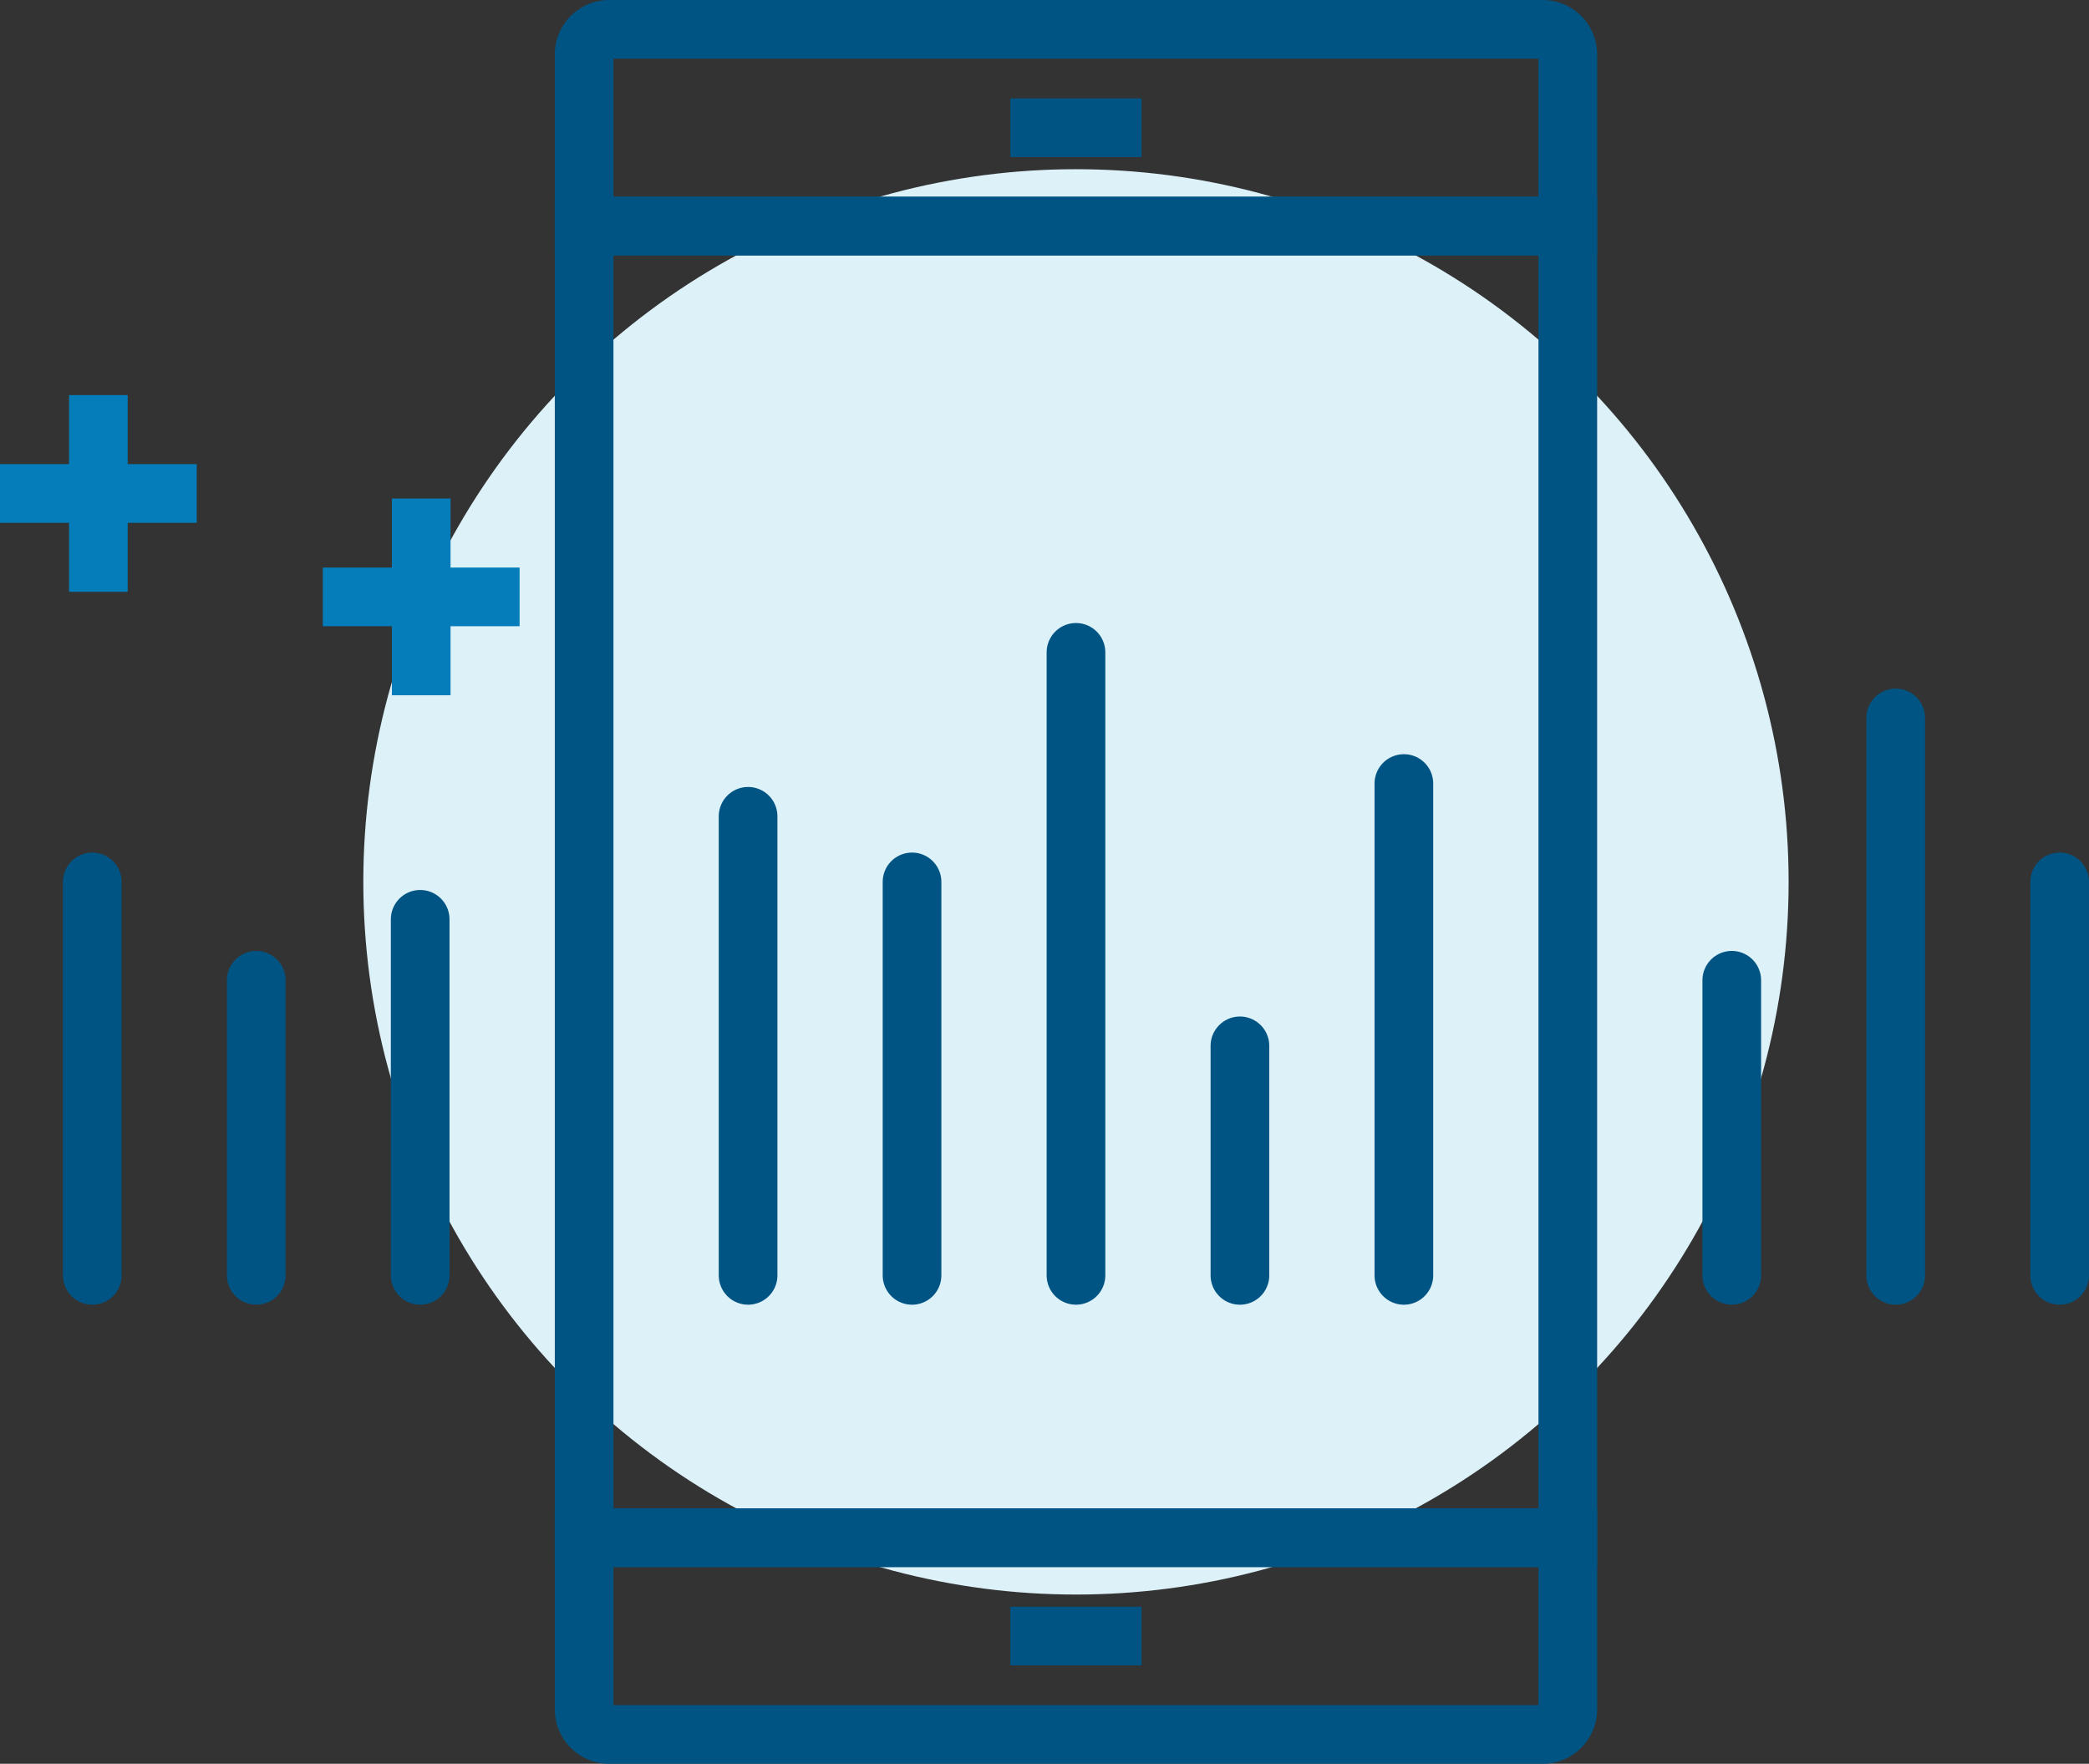
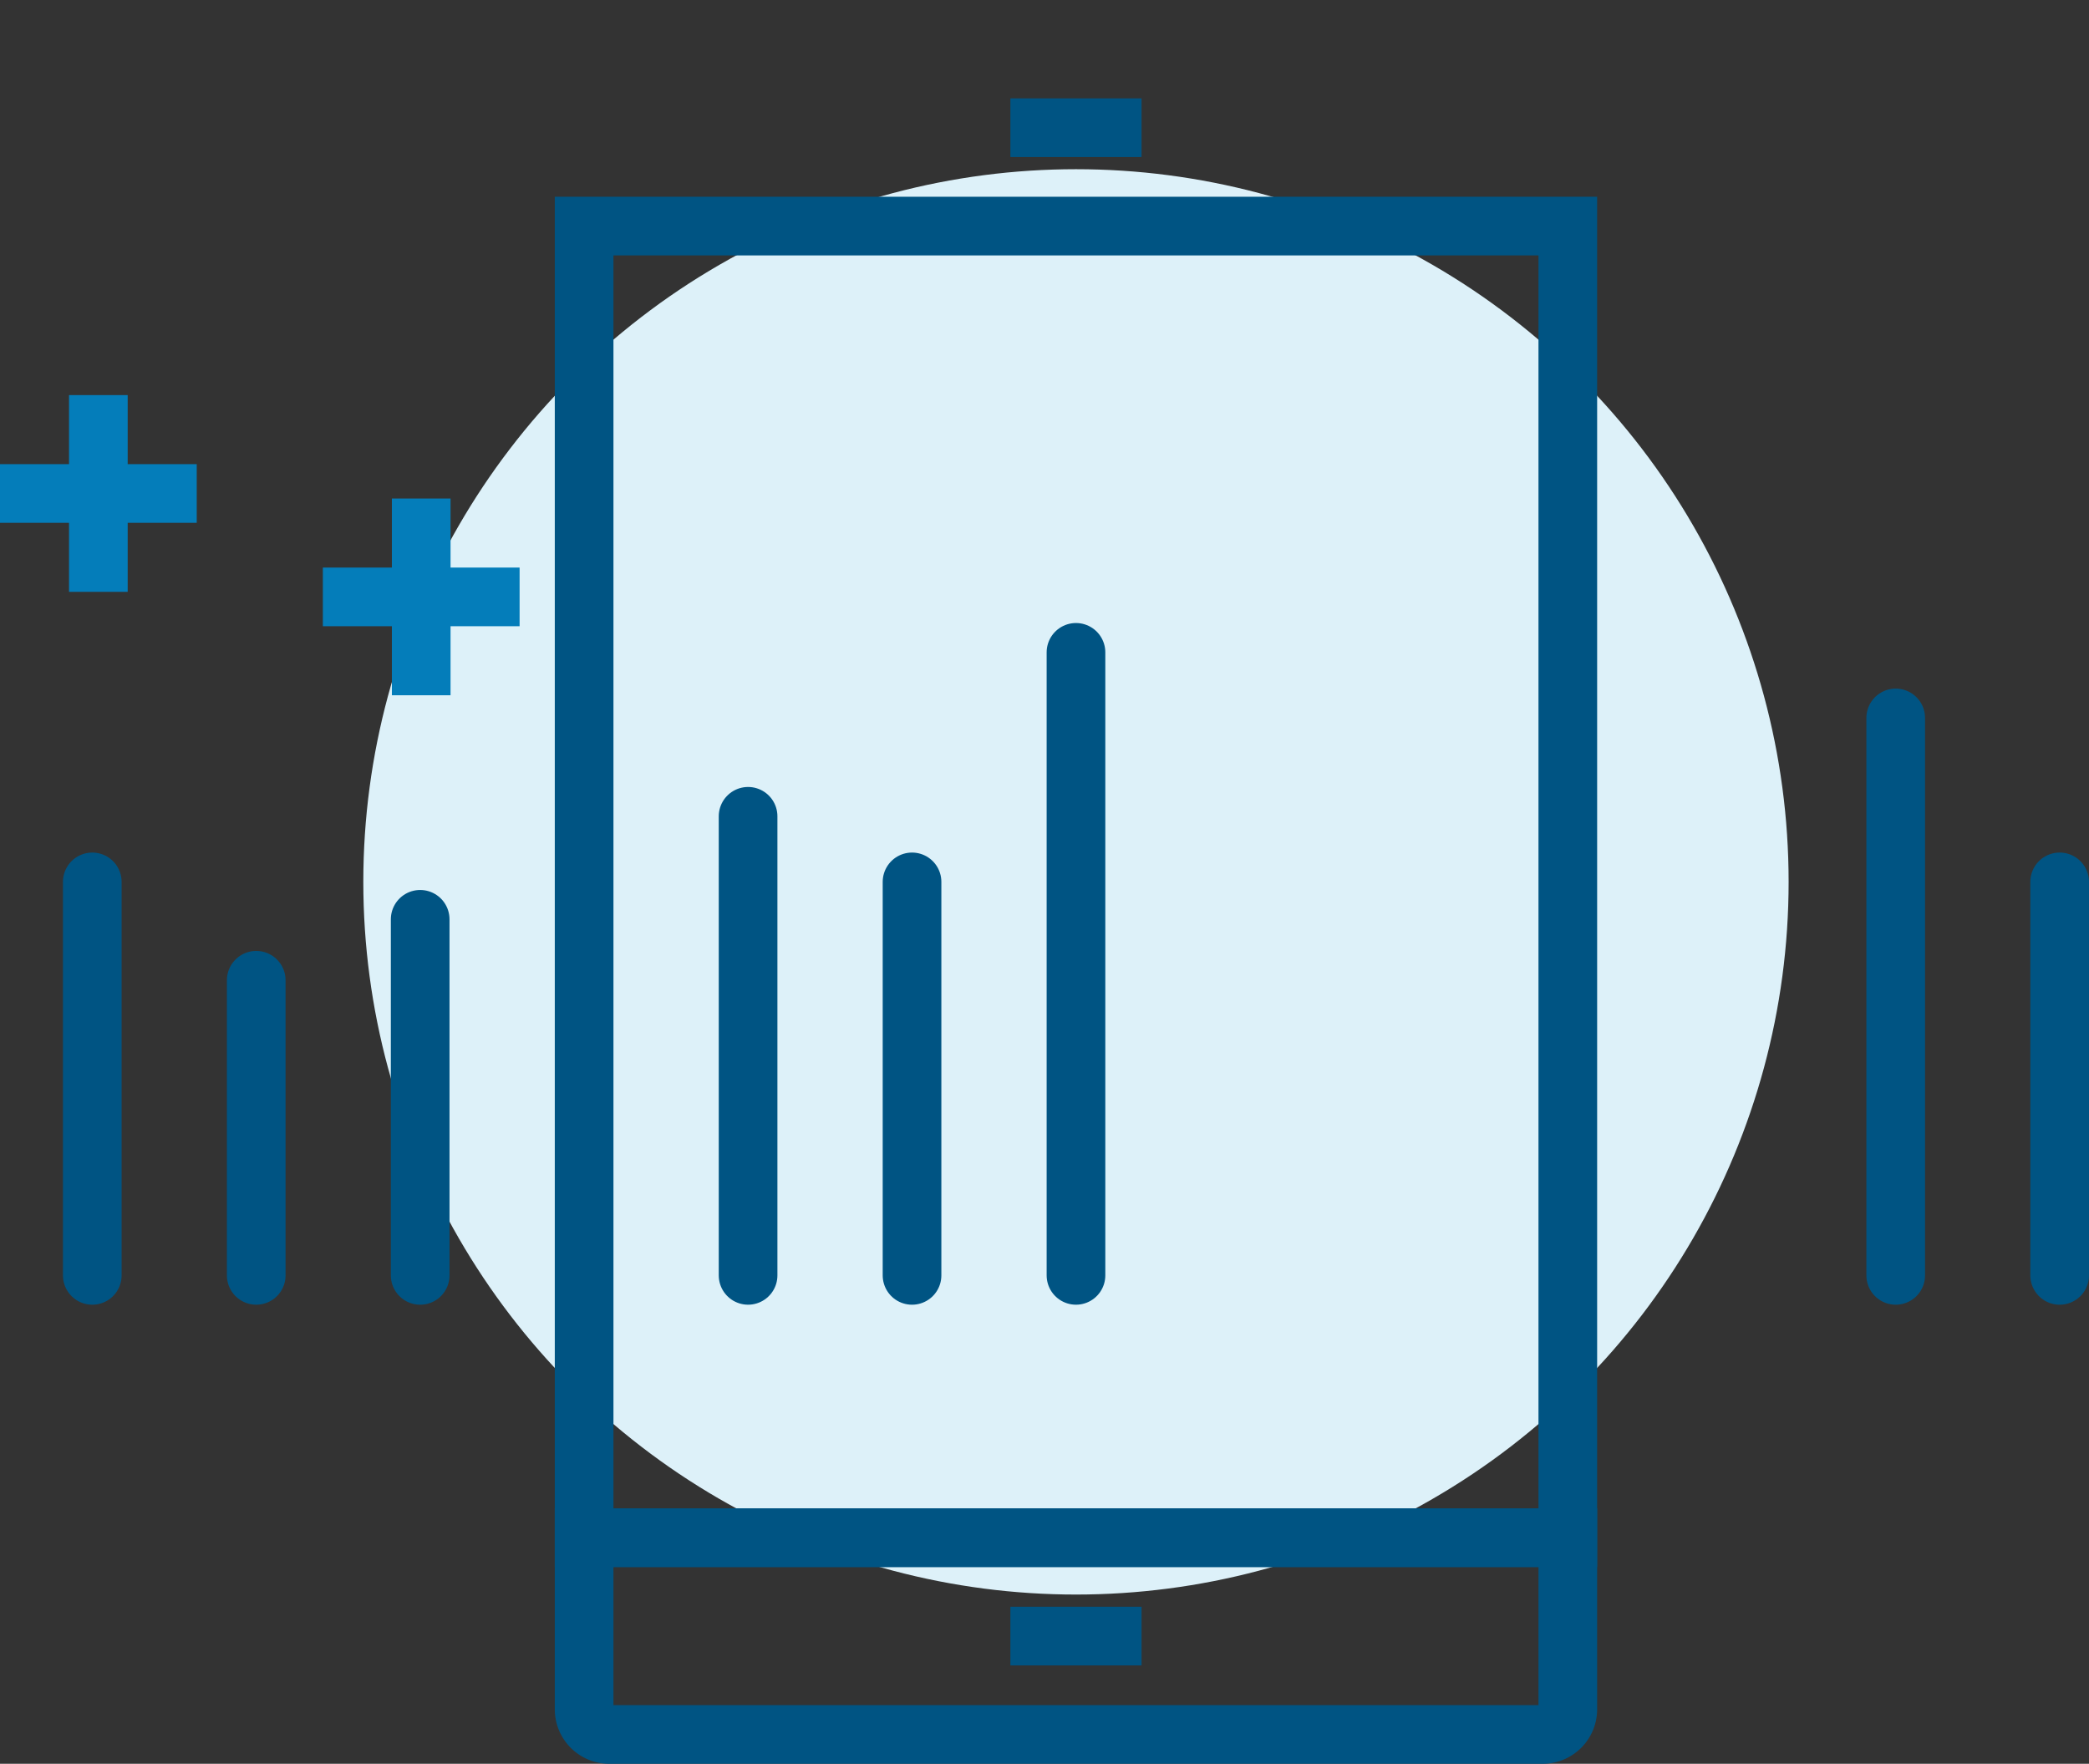
<svg xmlns="http://www.w3.org/2000/svg" width="166.269" height="140.379" viewBox="0 0 166.269 140.379">
  <rect x="0" y="0" width="166.269" height="140.379" fill="#333333" stroke="none" />
  <g id="cmt-Web-icon002" transform="translate(-341.218 -2681.096)">
    <g id="组_113" data-name="组 113">
      <circle id="椭圆_18" data-name="椭圆 18" cx="56.722" cy="56.722" r="56.722" transform="translate(370.135 2694.563)" fill="#ddf1f9" />
      <rect id="矩形_57" data-name="矩形 57" width="78.294" height="104.392" transform="translate(387.71 2699.09)" fill="none" stroke="#005483" stroke-miterlimit="10" stroke-width="4.669" />
      <path id="矩形_58" data-name="矩形 58" d="M0,0H78.294a0,0,0,0,1,0,0V13.659a2,2,0,0,1-2,2H2a2,2,0,0,1-2-2V0A0,0,0,0,1,0,0Z" transform="translate(387.71 2803.482)" fill="none" stroke="#005483" stroke-miterlimit="10" stroke-width="4.669" />
-       <path id="矩形_59" data-name="矩形 59" d="M2,0H76.294a2,2,0,0,1,2,2V15.659a0,0,0,0,1,0,0H0a0,0,0,0,1,0,0V2A2,2,0,0,1,2,0Z" transform="translate(387.71 2683.431)" fill="none" stroke="#005483" stroke-miterlimit="10" stroke-width="4.669" />
      <line id="直线_108" data-name="直线 108" x2="10.439" transform="translate(421.638 2811.312)" fill="none" stroke="#005483" stroke-miterlimit="10" stroke-width="4.669" />
      <line id="直线_109" data-name="直线 109" x2="10.439" transform="translate(421.638 2691.26)" fill="none" stroke="#005483" stroke-miterlimit="10" stroke-width="4.669" />
      <line id="直线_110" data-name="直线 110" y2="31.318" transform="translate(413.809 2751.286)" fill="none" stroke="#005483" stroke-linecap="round" stroke-miterlimit="10" stroke-width="4.669" />
      <line id="直线_111" data-name="直线 111" y2="36.537" transform="translate(400.76 2746.066)" fill="none" stroke="#005483" stroke-linecap="round" stroke-miterlimit="10" stroke-width="4.669" />
      <line id="直线_112" data-name="直线 112" y2="49.586" transform="translate(426.858 2733.017)" fill="none" stroke="#005483" stroke-linecap="round" stroke-miterlimit="10" stroke-width="4.669" />
-       <line id="直线_113" data-name="直线 113" y2="18.269" transform="translate(439.907 2764.335)" fill="none" stroke="#005483" stroke-linecap="round" stroke-miterlimit="10" stroke-width="4.669" />
-       <line id="直线_114" data-name="直线 114" y2="39.147" transform="translate(452.956 2743.457)" fill="none" stroke="#005483" stroke-linecap="round" stroke-miterlimit="10" stroke-width="4.669" />
-       <line id="直线_115" data-name="直线 115" y2="23.488" transform="translate(479.054 2759.115)" fill="none" stroke="#005483" stroke-linecap="round" stroke-miterlimit="10" stroke-width="4.669" />
      <line id="直线_116" data-name="直线 116" y2="44.367" transform="translate(492.103 2738.237)" fill="none" stroke="#005483" stroke-linecap="round" stroke-miterlimit="10" stroke-width="4.669" />
      <line id="直线_117" data-name="直线 117" y2="31.318" transform="translate(505.152 2751.286)" fill="none" stroke="#005483" stroke-linecap="round" stroke-miterlimit="10" stroke-width="4.669" />
      <line id="直线_118" data-name="直线 118" y2="23.488" transform="translate(361.612 2759.115)" fill="none" stroke="#005483" stroke-linecap="round" stroke-miterlimit="10" stroke-width="4.669" />
      <line id="直线_119" data-name="直线 119" y2="28.34" transform="translate(374.661 2754.264)" fill="none" stroke="#005483" stroke-linecap="round" stroke-miterlimit="10" stroke-width="4.669" />
      <line id="直线_120" data-name="直线 120" y2="31.318" transform="translate(348.563 2751.286)" fill="none" stroke="#005483" stroke-linecap="round" stroke-miterlimit="10" stroke-width="4.669" />
      <g id="组_111" data-name="组 111">
        <line id="直线_121" data-name="直线 121" y2="15.659" transform="translate(374.744 2720.773)" fill="none" stroke="#047dba" stroke-miterlimit="10" stroke-width="4.669" />
        <line id="直线_122" data-name="直线 122" x2="15.659" transform="translate(366.915 2728.603)" fill="none" stroke="#047dba" stroke-miterlimit="10" stroke-width="4.669" />
      </g>
      <g id="组_112" data-name="组 112">
        <line id="直线_123" data-name="直线 123" y2="15.659" transform="translate(349.047 2712.542)" fill="none" stroke="#047dba" stroke-miterlimit="10" stroke-width="4.669" />
        <line id="直线_124" data-name="直线 124" x2="15.659" transform="translate(341.218 2720.372)" fill="none" stroke="#047dba" stroke-miterlimit="10" stroke-width="4.669" />
      </g>
    </g>
  </g>
</svg>